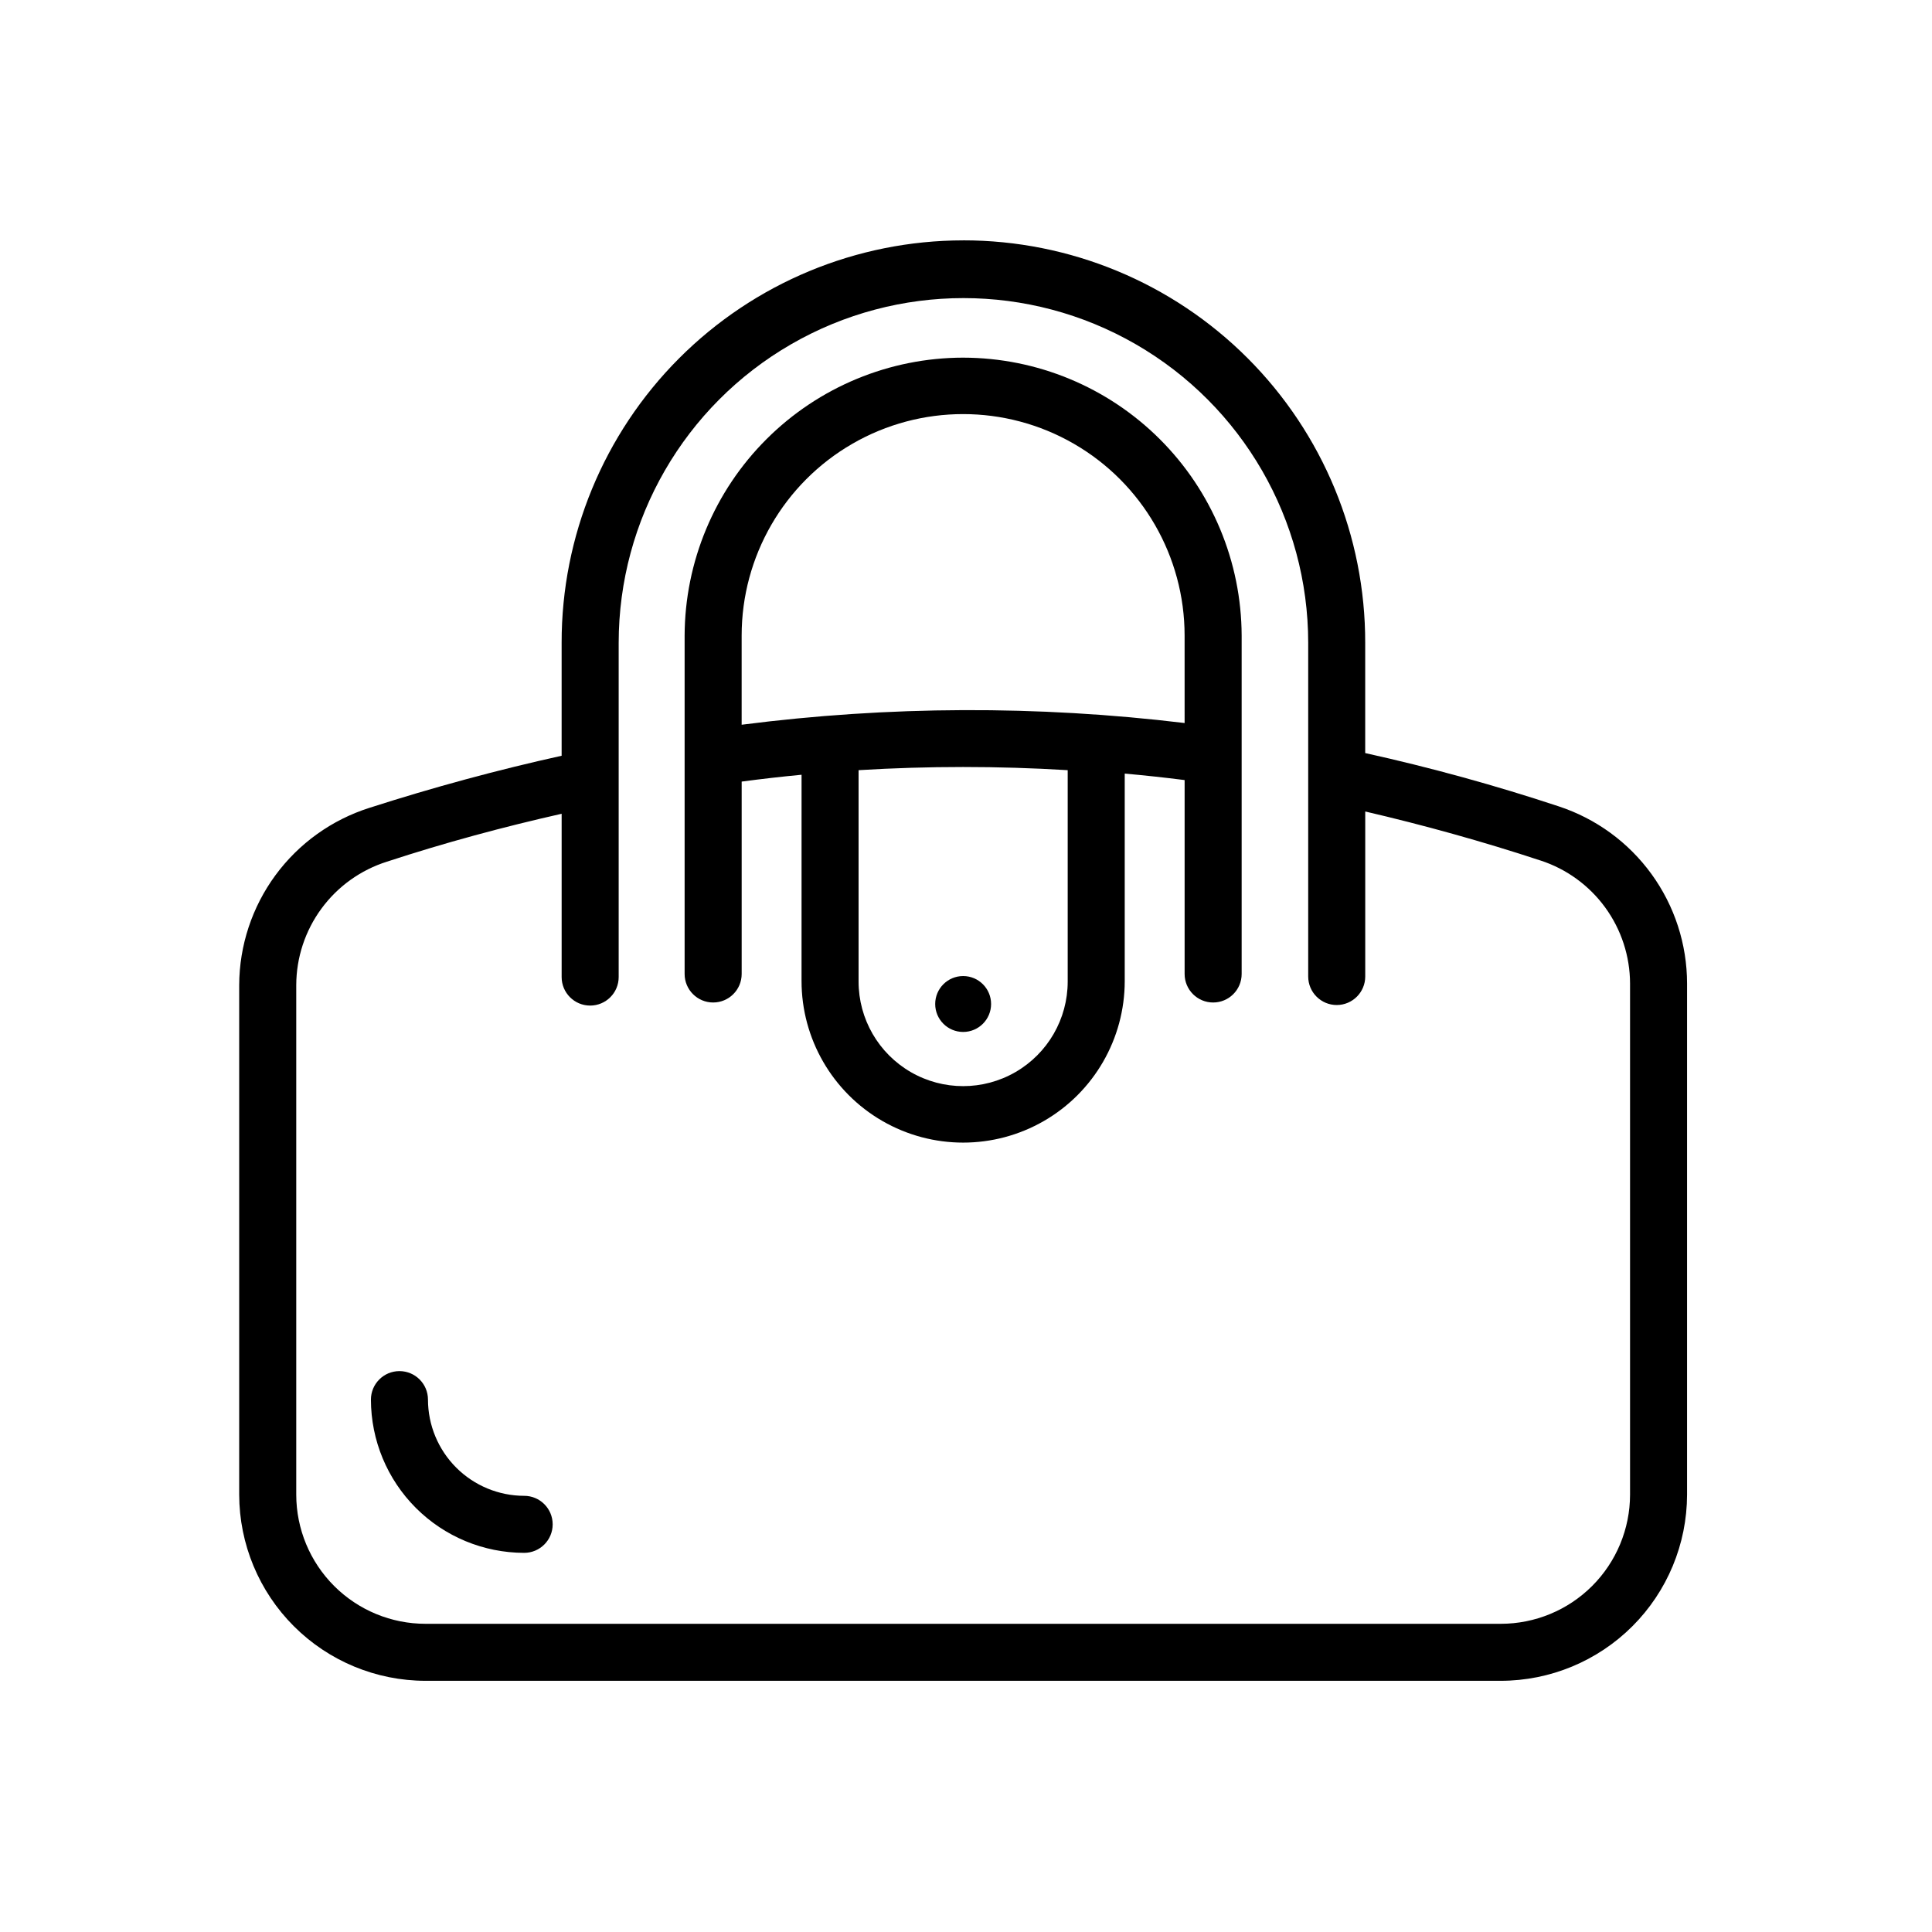
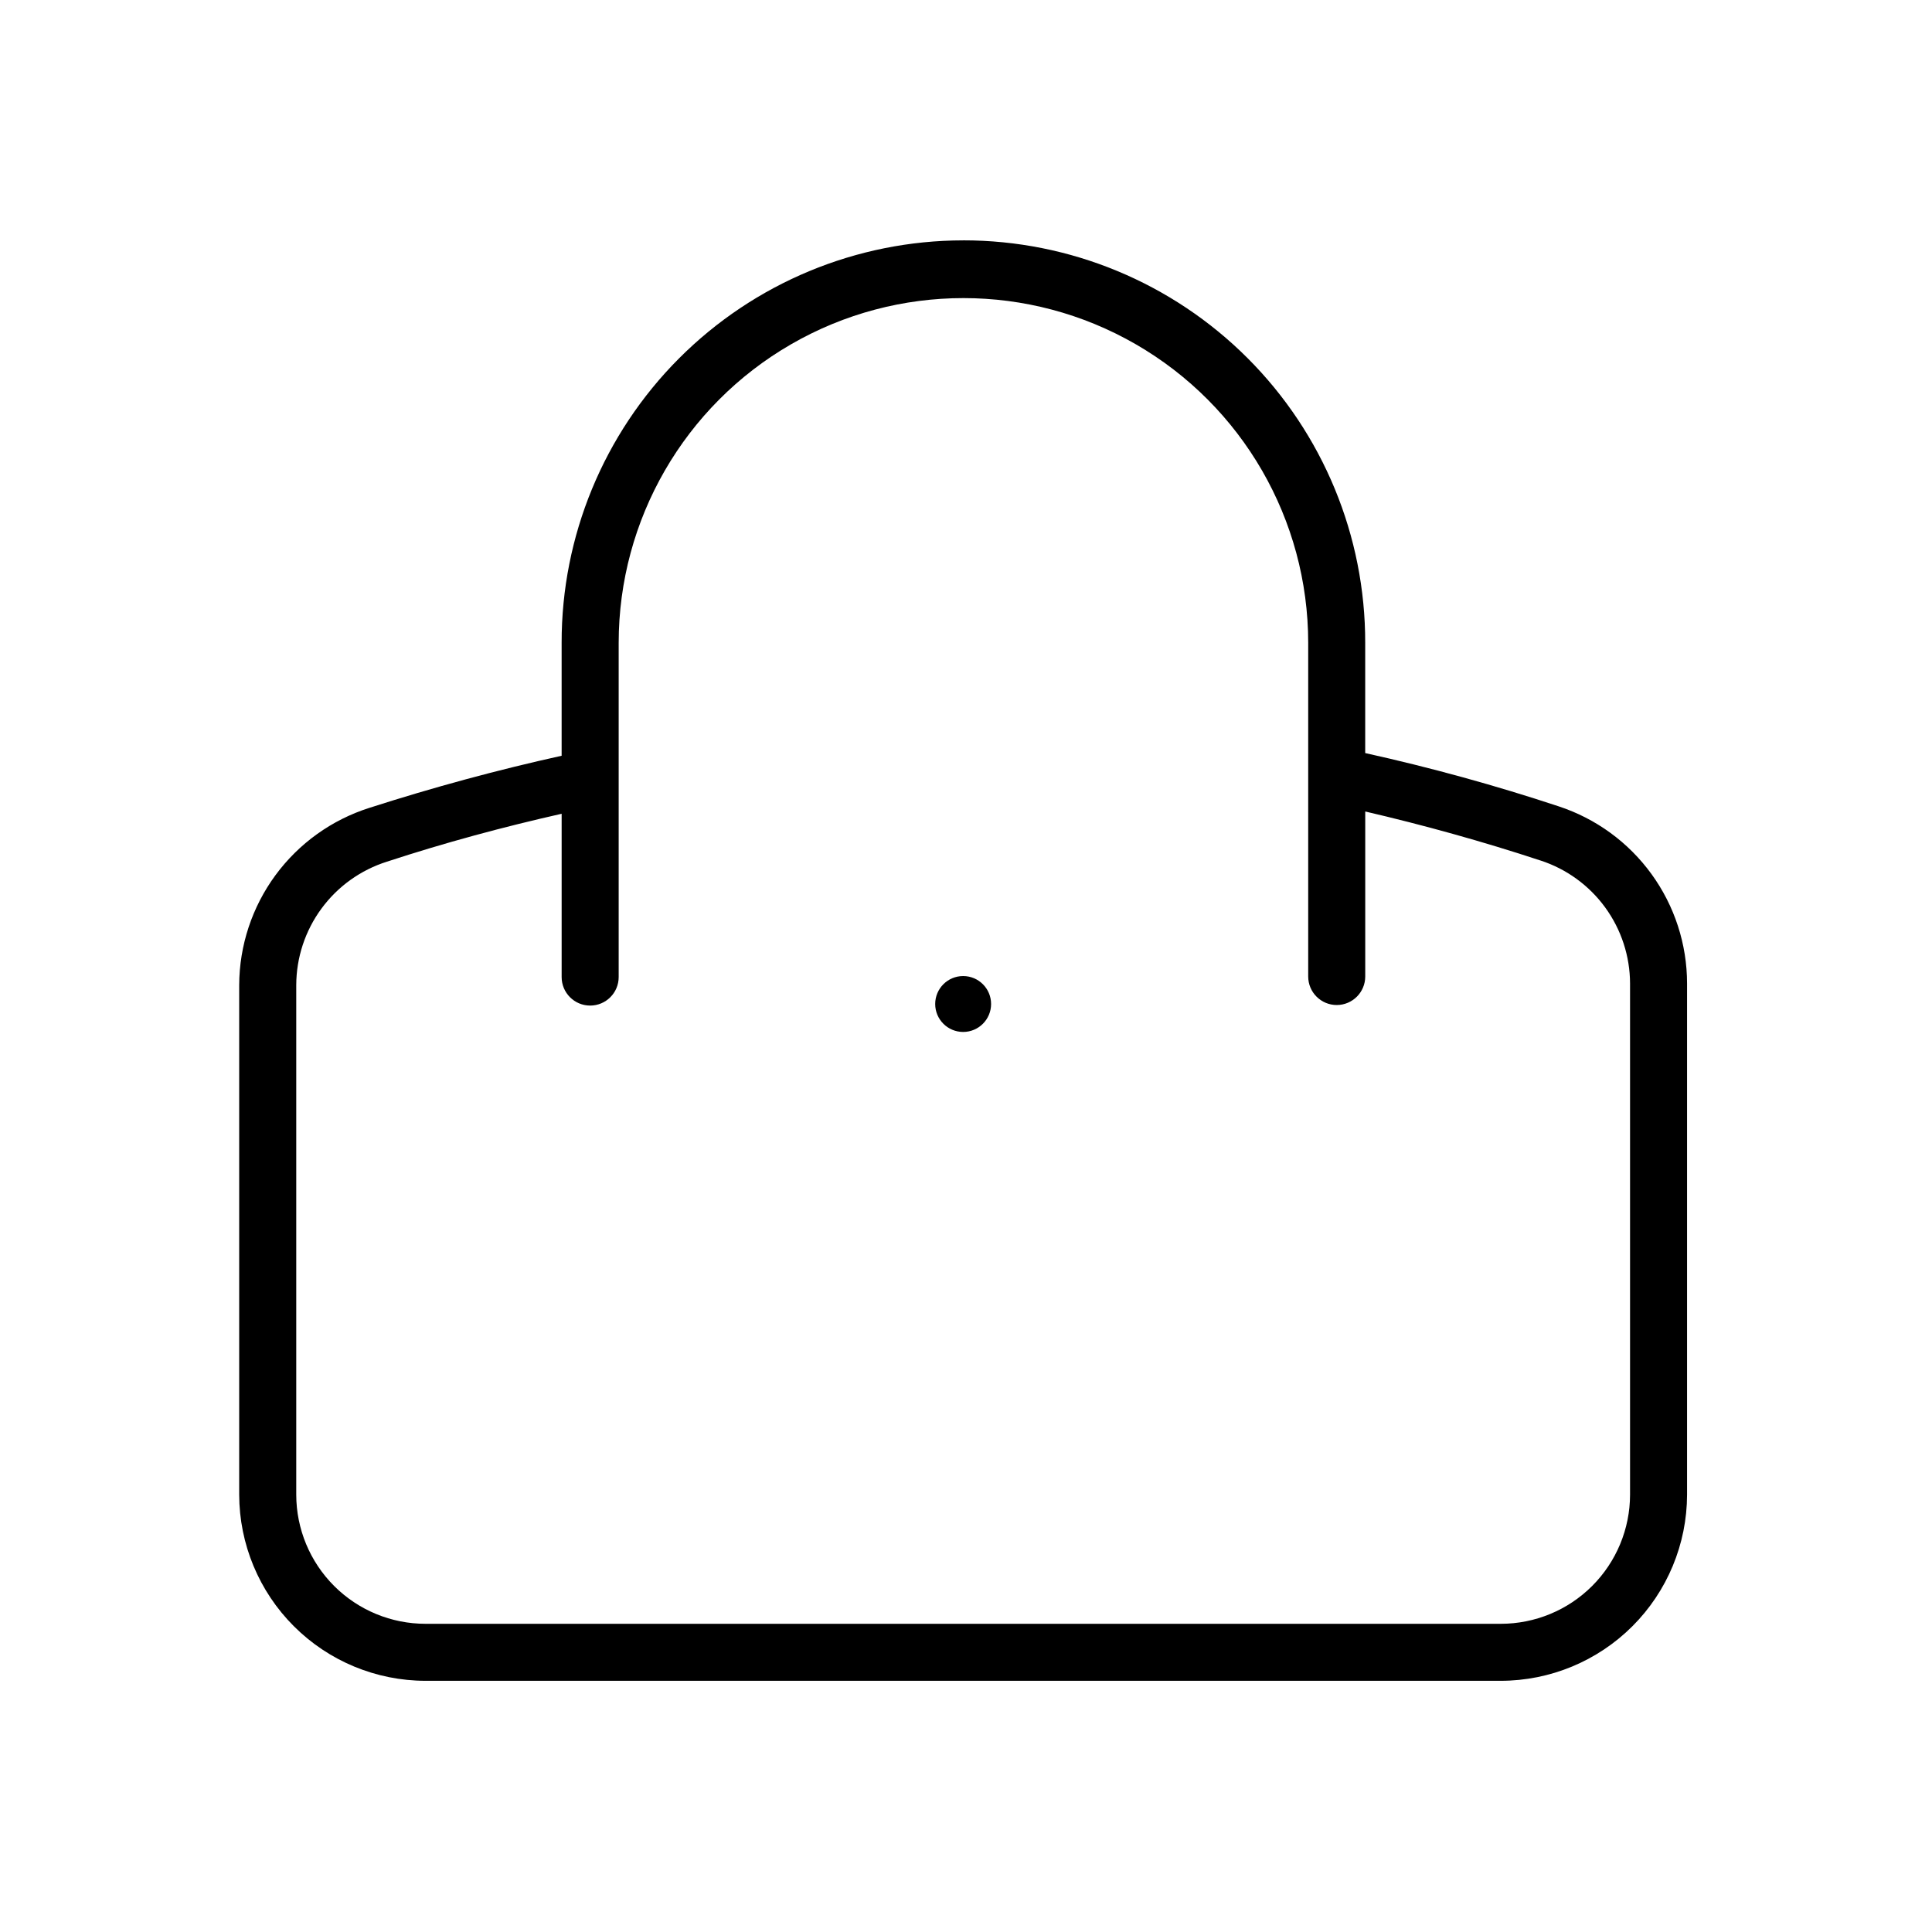
<svg xmlns="http://www.w3.org/2000/svg" fill="#000000" width="800px" height="800px" version="1.1" viewBox="144 144 512 512">
  <g>
    <path d="m399.24 207.7c-28.254 0.027-55.344 11.281-75.297 31.281-19.957 20.004-31.148 47.117-31.105 75.375v29.926c-16.879 3.727-34.008 8.363-50.934 13.805h-0.004c-9.98 3.168-18.699 9.418-24.902 17.855-6.199 8.438-9.566 18.629-9.609 29.098v135.07c0.027 13.082 5.238 25.617 14.496 34.863 9.254 9.246 21.797 14.445 34.879 14.457h284.95c13.082-0.012 25.625-5.211 34.883-14.457 9.254-9.246 14.465-21.781 14.492-34.863v-135.48c-0.012-10.414-3.309-20.562-9.426-28.992-6.113-8.43-14.734-14.715-24.633-17.961-16.828-5.57-33.93-10.277-51.238-14.109v-29.219c0.043-28.281-11.168-55.418-31.156-75.426-19.988-20.008-47.117-31.246-75.398-31.23zm153.01 164.34c6.887 2.242 12.887 6.602 17.148 12.453 4.262 5.856 6.562 12.906 6.582 20.145v135.48c-0.016 9.074-3.629 17.777-10.055 24.191-6.422 6.414-15.129 10.016-24.207 10.016h-284.95c-9.078 0-17.785-3.602-24.207-10.016-6.422-6.414-10.039-15.117-10.051-24.191v-135.07c0.023-7.293 2.363-14.391 6.684-20.266 4.316-5.879 10.395-10.23 17.348-12.43 15.367-5.039 30.883-9.219 46.301-12.695v43.277c0 4.172 3.383 7.555 7.555 7.555 4.176 0 7.559-3.383 7.559-7.555v-88.57c0-32.641 17.414-62.805 45.684-79.125 28.266-16.32 63.098-16.32 91.363 0 28.27 16.32 45.684 46.484 45.684 79.125v88.418c0 4.172 3.383 7.559 7.559 7.559 4.172 0 7.555-3.387 7.555-7.559v-43.73c15.367 3.578 31.035 7.91 46.453 12.996z" />
    <path d="m406.65 410.07c0 4.09-3.316 7.406-7.406 7.406-4.09 0-7.406-3.316-7.406-7.406 0-4.09 3.316-7.406 7.406-7.406 4.09 0 7.406 3.316 7.406 7.406" />
-     <path d="m399.24 238.78c-19.539 0.023-38.273 7.789-52.105 21.594-13.832 13.801-21.637 32.52-21.703 52.062v89.68-0.004c0 4.176 3.383 7.559 7.559 7.559 4.172 0 7.559-3.383 7.559-7.559v-50.984c5.309-0.707 10.598-1.309 15.871-1.812l-0.004 54.664c0 15.297 8.164 29.434 21.414 37.086 13.25 7.648 29.574 7.648 42.824 0 13.25-7.652 21.41-21.789 21.41-37.086v-54.969c5.273 0.469 10.562 1.043 15.871 1.715v51.387c0 4.176 3.383 7.559 7.555 7.559 4.176 0 7.559-3.383 7.559-7.559v-89.676c-0.066-19.543-7.867-38.262-21.699-52.062-13.832-13.805-32.566-21.57-52.109-21.594zm27.711 165.35v-0.004c0 9.902-5.281 19.047-13.855 23.996-8.574 4.953-19.137 4.953-27.711 0-8.57-4.949-13.852-14.094-13.852-23.996v-56.023c18.453-1.121 36.961-1.121 55.418 0zm30.984-68.52c-39-4.707-78.43-4.555-117.39 0.453v-23.629c0-20.969 11.184-40.348 29.344-50.832 18.16-10.484 40.535-10.484 58.695 0s29.348 29.863 29.348 50.832z" />
-     <path d="m282.91 540.41c-6.758-0.012-13.234-2.703-18.012-7.481-4.777-4.777-7.469-11.254-7.481-18.012 0-4.176-3.387-7.559-7.559-7.559s-7.559 3.383-7.559 7.559c0.016 10.766 4.297 21.086 11.91 28.699 7.613 7.613 17.934 11.895 28.699 11.906 4.172 0 7.555-3.383 7.555-7.555 0-4.176-3.383-7.559-7.555-7.559z" />
  </g>
</svg>